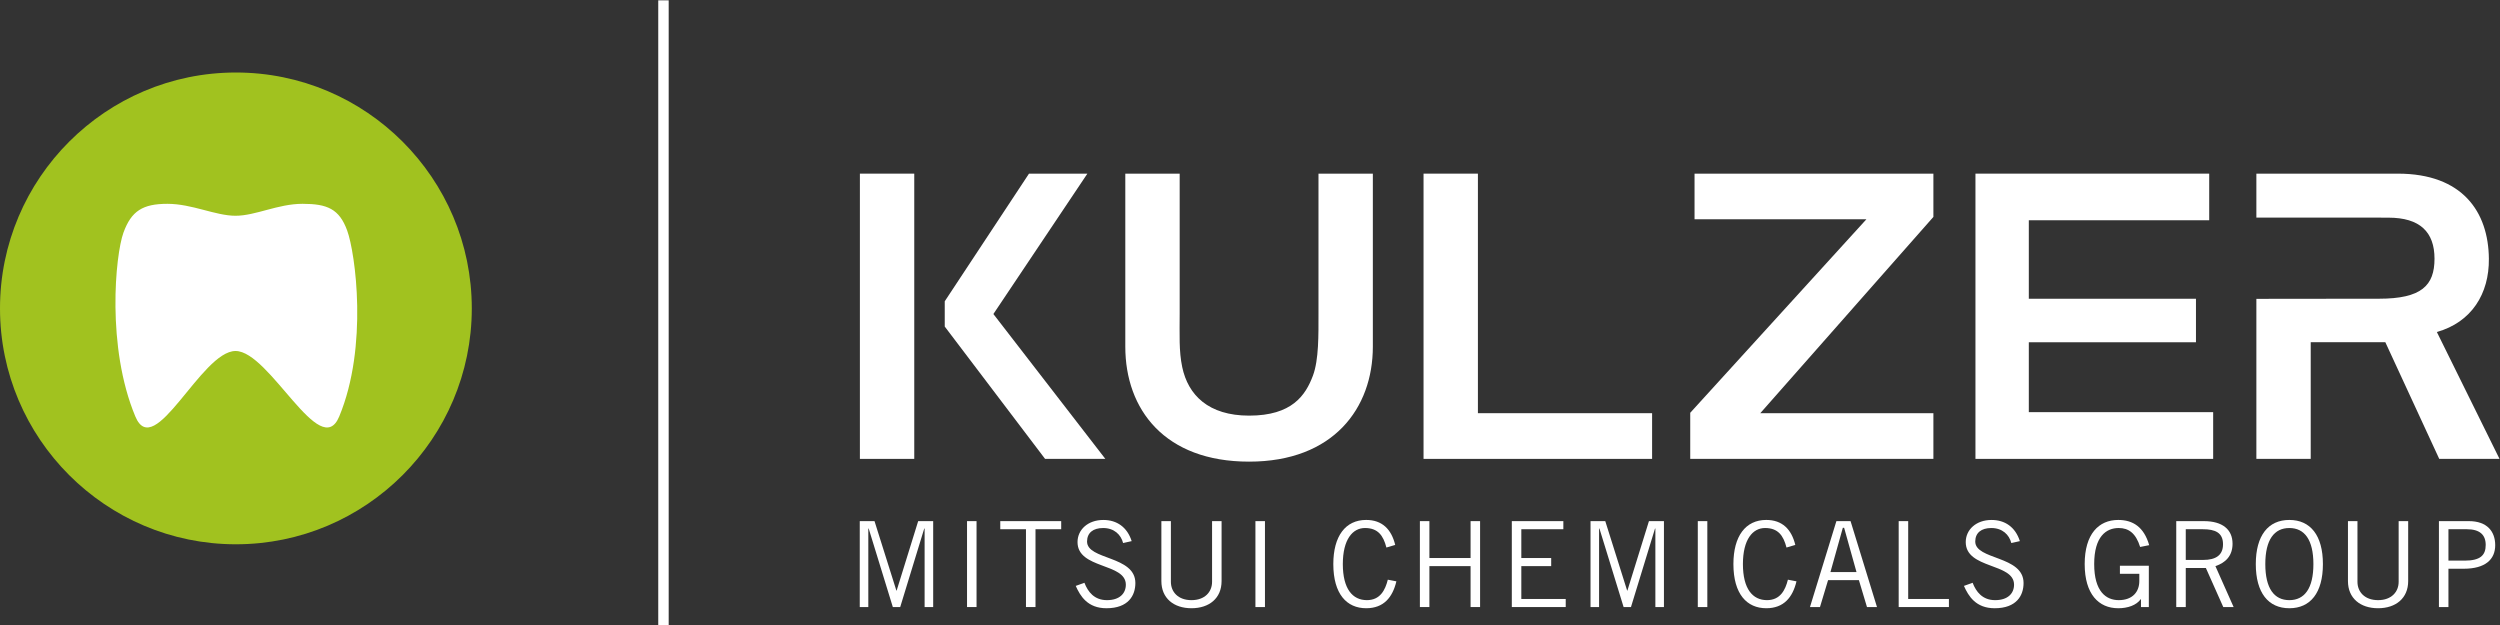
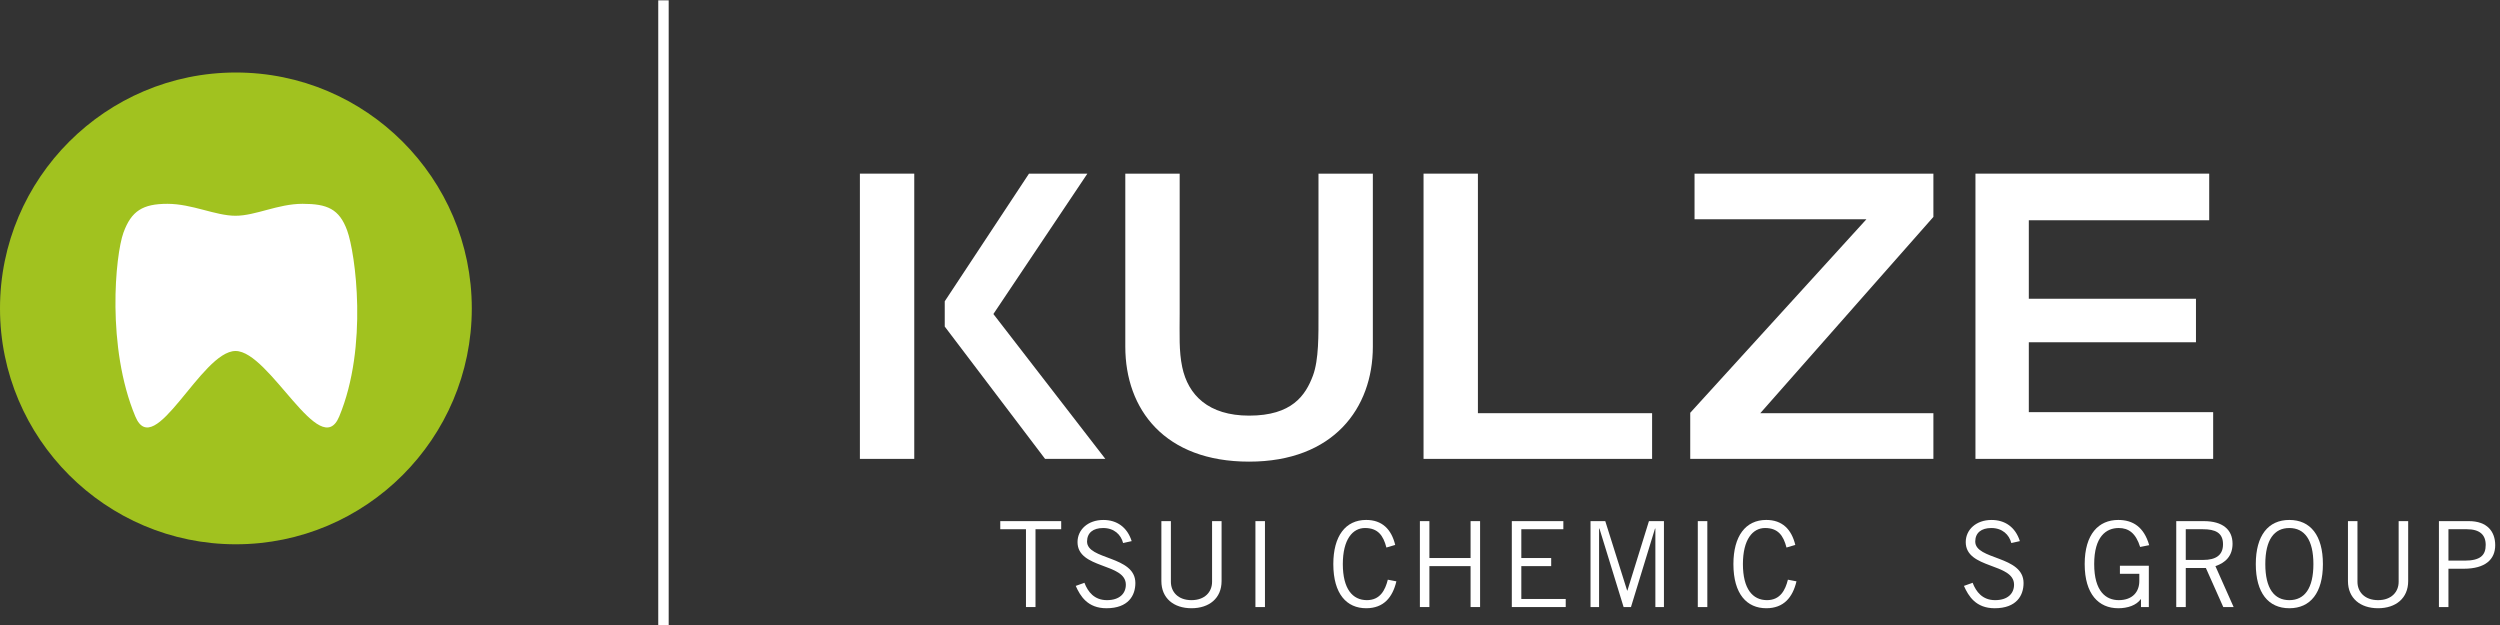
<svg xmlns="http://www.w3.org/2000/svg" xmlns:ns1="http://sodipodi.sourceforge.net/DTD/sodipodi-0.dtd" xmlns:ns2="http://www.inkscape.org/namespaces/inkscape" version="1.1" id="svg2" width="68.027" height="17.013" viewBox="0 0 68.027 17.013" ns1:docname="klz_signet_small_pantone_neg_master.eps">
  <rect x="0" y="0" width="68.027" height="17.013" fill="#333333" stroke="none" />
  <defs id="defs6" />
  <ns1:namedview id="namedview4" pagecolor="#ffffff" bordercolor="#000000" borderopacity="0.25" ns2:showpageshadow="2" ns2:pageopacity="0.0" ns2:pagecheckerboard="0" ns2:deskcolor="#d1d1d1" />
  <g id="g8" ns2:groupmode="layer" ns2:label="ink_ext_XXXXXX" transform="matrix(1.333,0,0,-1.333,0,17.013)">
    <g id="g10" transform="scale(0.1)">
      <path d="m 269.145,92.184 c 0,0 0,-18.578 0,-28.57 0,-4.281 0.085,-9.402 -1.133,-12.664 -1.508,-4.031 -4.278,-8.164 -13.024,-8.164 h -0.004 v 0.043 c 0,0 -0.004,-0.043 -0.007,-0.043 h -0.008 v 0 h 0.019 c -8.324,0 -12.457,4.211 -13.656,9.898 -0.695,3.281 -0.523,6.648 -0.523,10.93 0,9.992 0,28.57 0,28.57 H 229.711 V 56.863 c 0,-12.816 8.035,-23.469 25.254,-23.469 0.004,0 0.008,0 0.008,0 0.007,0 0.011,0 0.015,0 17.215,0 25.254,10.918 25.254,23.469 v 35.32 h -11.097" style="fill:#ffffff;fill-opacity:1;fill-rule:nonzero;stroke:none" id="path12" />
      <path d="m 394.668,33.957 h -49.637 v 9.41 l 35.965,39.504 H 345.91 v 9.312 h 48.758 v -8.832 L 359.332,43.285 h 35.336 V 33.957" style="fill:#ffffff;fill-opacity:1;fill-rule:nonzero;stroke:none" id="path14" />
-       <path d="M 188.742,3.711 V 19.742 h -0.074 L 183.762,3.711 h -1.508 l -4.93,16.031 H 177.25 V 3.711 h -1.746 V 21.25 h 3.012 l 4.468,-14.188 h 0.047 L 187.43,21.25 h 3.062 V 3.711 h -1.75" style="fill:#ffffff;fill-opacity:1;fill-rule:nonzero;stroke:none" id="path16" />
-       <path d="M 199.344,21.25 V 3.711 h -1.942 V 21.25 h 1.942" style="fill:#ffffff;fill-opacity:1;fill-rule:nonzero;stroke:none" id="path18" />
      <path d="M 211.379,19.598 V 3.711 h -1.945 V 19.598 h -5.246 V 21.25 h 12.437 v -1.652 h -5.246" style="fill:#ffffff;fill-opacity:1;fill-rule:nonzero;stroke:none" id="path20" />
      <path d="m 229.262,16.781 c -0.438,1.703 -1.821,3.062 -4.078,3.062 -2.043,0 -3.258,-0.973 -3.282,-2.723 -0.05,-3.84 9.864,-2.867 9.864,-8.504 0,-2.547 -1.434,-5.148 -5.907,-5.148 -3.836,0 -5.343,2.477 -6.265,4.562 l 1.773,0.637 c 0.703,-1.848 2.016,-3.547 4.594,-3.547 2.574,0 3.859,1.359 3.859,3.16 0,4.469 -9.863,3.156 -9.863,8.691 0,2.527 2.113,4.519 5.273,4.519 2.719,0 4.86,-1.434 5.782,-4.32 l -1.75,-0.391" style="fill:#ffffff;fill-opacity:1;fill-rule:nonzero;stroke:none" id="path22" />
      <path d="M 239.016,21.25 V 8.859 c 0,-2.039 1.457,-3.738 4.203,-3.738 2.746,0 4.203,1.699 4.203,3.738 V 21.25 h 1.941 V 9.008 c 0,-3.5 -2.523,-5.539 -6.144,-5.539 -3.621,0 -6.145,2.039 -6.145,5.539 V 21.25 h 1.942" style="fill:#ffffff;fill-opacity:1;fill-rule:nonzero;stroke:none" id="path24" />
      <path d="M 258.219,21.25 V 3.711 h -1.946 V 21.25 h 1.946" style="fill:#ffffff;fill-opacity:1;fill-rule:nonzero;stroke:none" id="path26" />
      <path d="m 285.047,8.957 c -0.777,-3.254 -2.574,-5.488 -6.168,-5.488 -3.938,0 -6.707,2.867 -6.707,9.012 0,5.707 2.476,9.012 6.707,9.012 3.254,0 5.148,-1.895 5.926,-5.102 l -1.797,-0.531 c -0.633,2.477 -1.75,3.984 -4.375,3.984 -2.524,0 -4.52,-2.336 -4.52,-7.363 0,-5.074 1.996,-7.359 4.91,-7.359 2.696,0 3.743,2.035 4.274,4.176 l 1.75,-0.34" style="fill:#ffffff;fill-opacity:1;fill-rule:nonzero;stroke:none" id="path28" />
      <path d="M 302.133,21.25 V 3.711 h -1.942 v 8.355 h -8.406 V 3.711 h -1.941 V 21.25 h 1.941 v -7.531 h 8.406 V 21.25 h 1.942" style="fill:#ffffff;fill-opacity:1;fill-rule:nonzero;stroke:none" id="path30" />
      <path d="m 319.129,21.25 v -1.652 h -8.578 v -5.879 h 6.097 v -1.652 h -6.097 V 5.359 h 9.062 V 3.711 H 308.609 V 21.25 h 10.52" style="fill:#ffffff;fill-opacity:1;fill-rule:nonzero;stroke:none" id="path32" />
      <path d="M 337.914,3.711 V 19.742 h -0.07 l -4.91,-16.031 h -1.504 l -4.934,16.031 h -0.074 V 3.711 h -1.746 V 21.25 h 3.012 l 4.468,-14.188 h 0.047 l 4.399,14.188 h 3.062 V 3.711 h -1.75" style="fill:#ffffff;fill-opacity:1;fill-rule:nonzero;stroke:none" id="path34" />
      <path d="M 348.52,21.25 V 3.711 h -1.946 V 21.25 h 1.946" style="fill:#ffffff;fill-opacity:1;fill-rule:nonzero;stroke:none" id="path36" />
      <path d="m 366.719,8.957 c -0.778,-3.254 -2.574,-5.488 -6.168,-5.488 -3.938,0 -6.707,2.867 -6.707,9.012 0,5.707 2.476,9.012 6.707,9.012 3.254,0 5.148,-1.895 5.926,-5.102 l -1.797,-0.531 c -0.633,2.477 -1.75,3.984 -4.375,3.984 -2.528,0 -4.52,-2.336 -4.52,-7.363 0,-5.074 1.992,-7.359 4.91,-7.359 2.696,0 3.743,2.035 4.274,4.176 l 1.75,-0.34" style="fill:#ffffff;fill-opacity:1;fill-rule:nonzero;stroke:none" id="path38" />
-       <path d="m 373.652,10.852 h 5.321 l -2.528,9.039 H 376.18 Z M 369.473,3.711 374.867,21.25 h 2.891 l 5.394,-17.539 h -2.043 l -1.648,5.492 h -6.293 l -1.652,-5.492 h -2.043" style="fill:#ffffff;fill-opacity:1;fill-rule:nonzero;stroke:none" id="path40" />
-       <path d="M 387.582,3.711 V 21.25 h 1.941 V 5.359 h 8.313 V 3.711 h -10.254" style="fill:#ffffff;fill-opacity:1;fill-rule:nonzero;stroke:none" id="path42" />
      <path d="m 410.574,16.781 c -0.437,1.703 -1.824,3.062 -4.082,3.062 -2.043,0 -3.258,-0.973 -3.281,-2.723 -0.051,-3.84 9.863,-2.867 9.863,-8.504 0,-2.547 -1.433,-5.148 -5.902,-5.148 -3.84,0 -5.348,2.477 -6.27,4.562 l 1.774,0.637 c 0.707,-1.848 2.015,-3.547 4.594,-3.547 2.574,0 3.863,1.359 3.863,3.16 0,4.469 -9.863,3.156 -9.863,8.691 0,2.527 2.113,4.519 5.269,4.519 2.723,0 4.859,-1.434 5.781,-4.32 l -1.746,-0.391" style="fill:#ffffff;fill-opacity:1;fill-rule:nonzero;stroke:none" id="path44" />
      <path d="M 438.645,12.141 V 3.711 h -1.602 V 5.312 h -0.051 c -0.898,-1.238 -2.644,-1.844 -4.59,-1.844 -3.984,0 -6.851,2.867 -6.851,9.012 0,6.144 2.867,9.012 6.851,9.012 2.965,0 5.246,-1.41 6.317,-5.148 l -1.848,-0.367 c -0.875,2.797 -2.332,3.867 -4.371,3.867 -2.574,0 -5.008,-1.75 -5.008,-7.363 0,-5.613 2.434,-7.359 5.008,-7.359 2.867,0 4.203,1.746 4.203,3.887 v 1.484 h -3.961 v 1.648 h 5.903" style="fill:#ffffff;fill-opacity:1;fill-rule:nonzero;stroke:none" id="path46" />
      <path d="m 446.184,13.328 h 3.527 c 2.672,0 4.078,1 4.078,3.207 0,2.363 -1.601,3.062 -4.105,3.062 h -3.5 z M 444.242,3.711 V 21.25 h 5.637 c 3.789,0 5.855,-1.699 5.855,-4.617 0,-2.477 -1.433,-3.883 -3.5,-4.566 l 3.719,-8.355 h -2.113 l -3.551,7.969 h -4.105 V 3.711 h -1.942" style="fill:#ffffff;fill-opacity:1;fill-rule:nonzero;stroke:none" id="path48" />
      <path d="m 467.328,5.121 c 3.086,0 4.91,2.379 4.91,7.359 0,4.98 -1.824,7.363 -4.91,7.363 -3.086,0 -4.906,-2.383 -4.906,-7.363 0,-4.981 1.82,-7.359 4.906,-7.359 z m 0,16.371 c 4.305,0 6.852,-3.156 6.852,-9.012 0,-5.856 -2.547,-9.012 -6.852,-9.012 -4.297,0 -6.848,3.156 -6.848,9.012 0,5.855 2.551,9.012 6.848,9.012" style="fill:#ffffff;fill-opacity:1;fill-rule:nonzero;stroke:none" id="path50" />
      <path d="M 481.234,21.25 V 8.859 c 0,-2.039 1.457,-3.738 4.204,-3.738 2.746,0 4.203,1.699 4.203,3.738 V 21.25 h 1.945 V 9.008 c 0,-3.5 -2.527,-5.539 -6.148,-5.539 -3.622,0 -6.145,2.039 -6.145,5.539 V 21.25 h 1.941" style="fill:#ffffff;fill-opacity:1;fill-rule:nonzero;stroke:none" id="path52" />
      <path d="m 499.805,13.188 h 3.304 c 3.231,0 4.301,1.113 4.301,3.203 0,2.094 -1.238,3.207 -3.863,3.207 h -3.742 z M 497.863,3.711 V 21.25 h 6.121 c 3.743,0 5.368,-2.141 5.368,-4.906 0,-2.918 -2.016,-4.812 -6.438,-4.812 h -3.109 V 3.711 h -1.942" style="fill:#ffffff;fill-opacity:1;fill-rule:nonzero;stroke:none" id="path54" />
      <path d="m 414.145,43.496 v 14.266 h 34.121 v 8.883 H 414.145 V 82.668 h 36.824 v 9.516 H 403.254 V 33.957 h 10.891 37.632 v 9.539 h -37.632" style="fill:#ffffff;fill-opacity:1;fill-rule:nonzero;stroke:none" id="path56" />
-       <path d="m 497.441,59.855 c 7.079,2.008 10.696,7.801 10.618,14.957 -0.082,9.57 -5.387,17.371 -18.579,17.371 h -28.882 v -8.969 h 22.66 l 4.293,-0.016 c 6.429,0 9.41,-2.918 9.41,-8.387 0,-5.469 -2.656,-8.16 -11.34,-8.16 h -2.363 L 460.598,66.625 V 33.957 h 11.093 v 23.816 h 15.231 L 497.926,33.957 h 12.304 l -12.789,25.898" style="fill:#ffffff;fill-opacity:1;fill-rule:nonzero;stroke:none" id="path58" />
      <path d="m 175.531,33.957 h 11.098 V 92.184 H 175.531 V 33.957" style="fill:#ffffff;fill-opacity:1;fill-rule:nonzero;stroke:none" id="path60" />
      <path d="m 290.59,33.957 v 58.227 h 11.098 V 43.285 h 35.558 V 33.957 H 290.59" style="fill:#ffffff;fill-opacity:1;fill-rule:nonzero;stroke:none" id="path62" />
      <path d="m 202.781,63.527 19.188,28.656 H 210.051 L 192.852,66.125 v -5.156 l 20.48,-27.012 h 12.301 l -22.852,29.57" style="fill:#ffffff;fill-opacity:1;fill-rule:nonzero;stroke:none" id="path64" />
      <path d="m 136.5,0 h -2.129 V 127.559 H 136.5 V 0" style="fill:#ffffff;fill-opacity:1;fill-rule:nonzero;stroke:none" id="path66" />
      <path d="M 48.156,16.523 C 21.602,16.523 0,38.121 0,64.676 c 0,26.551 21.602,48.152 48.156,48.152 26.551,0 48.152,-21.601 48.152,-48.152 0,-26.555 -21.602,-48.152 -48.152,-48.152" style="fill:#a1c21f;fill-opacity:1;fill-rule:nonzero;stroke:none" id="path68" />
      <path d="m 48.082,83.586 c -4.098,0 -8.879,2.438 -13.902,2.438 -5.031,0 -7.363,-1.445 -8.977,-5.875 -1.66,-4.562 -3.504,-23.363 2.426,-37.543 3.887,-9.293 13.441,13.375 20.453,13.375 6.973,0 17.297,-22.68 21.164,-13.371 5.949,14.312 3.293,33.383 1.625,37.957 -1.613,4.43 -4.09,5.457 -9.117,5.457 -5.023,0 -9.578,-2.438 -13.672,-2.438" style="fill:#ffffff;fill-opacity:1;fill-rule:nonzero;stroke:none" id="path70" />
    </g>
  </g>
</svg>